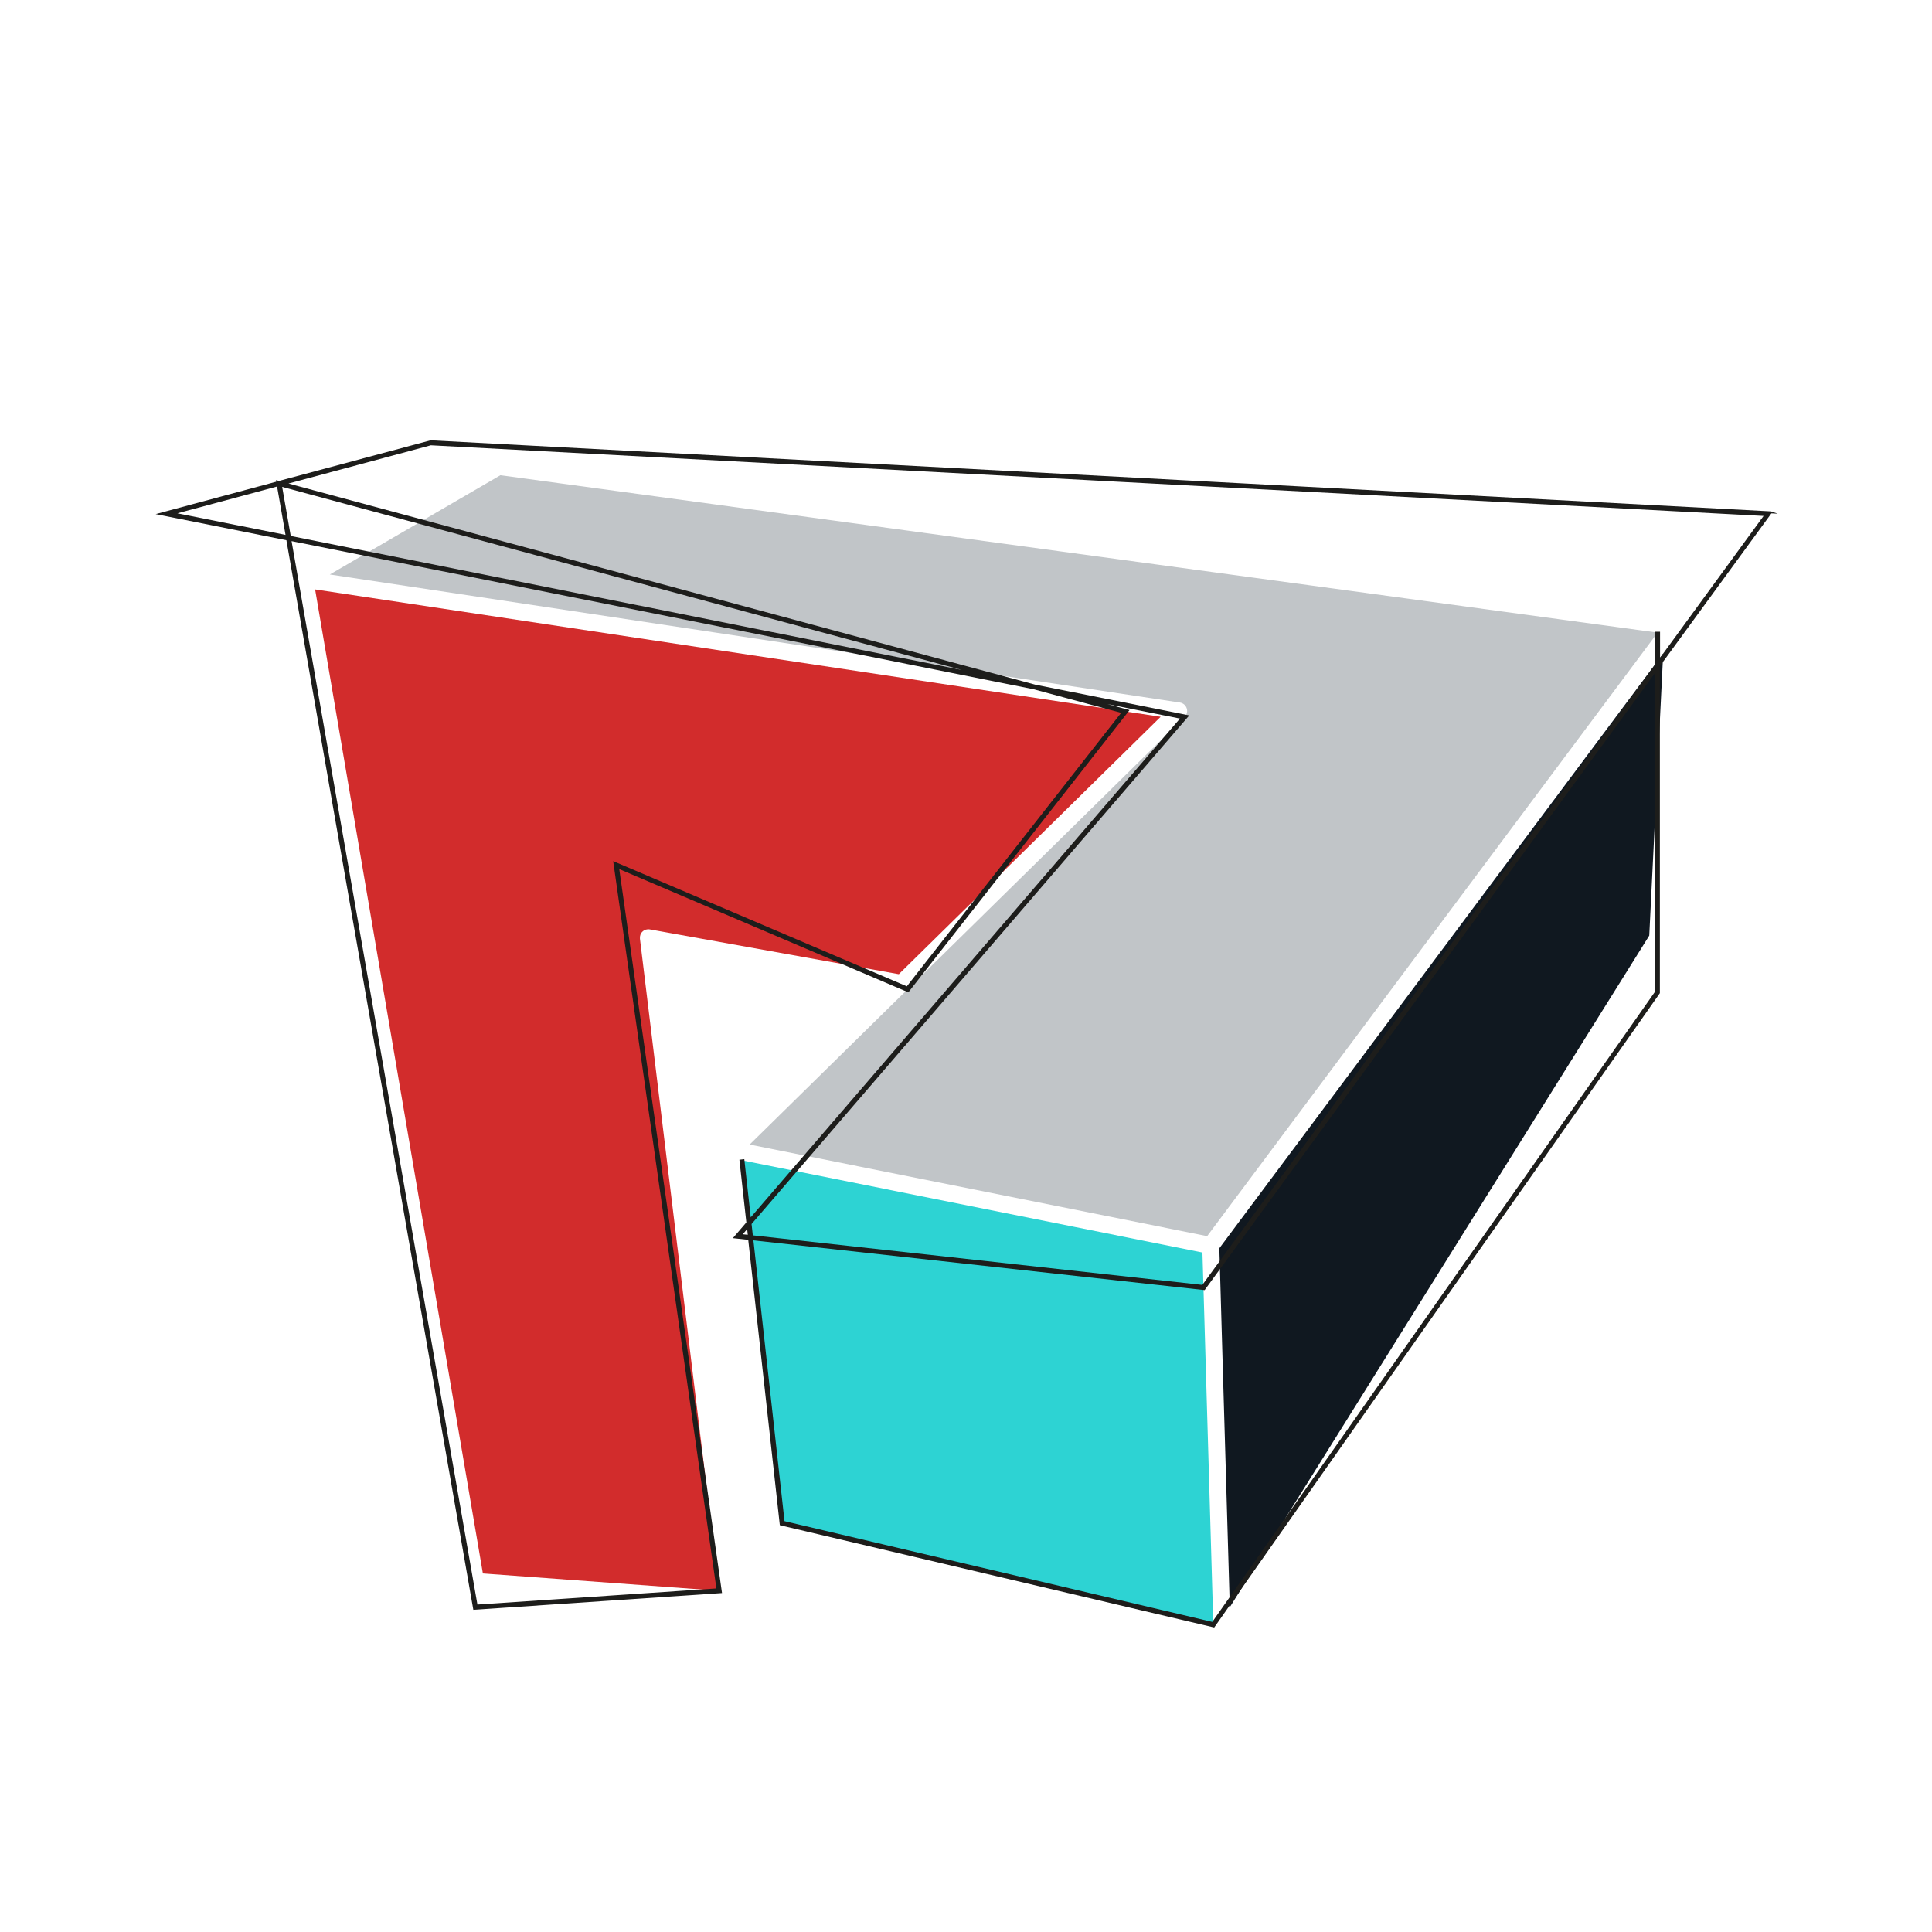
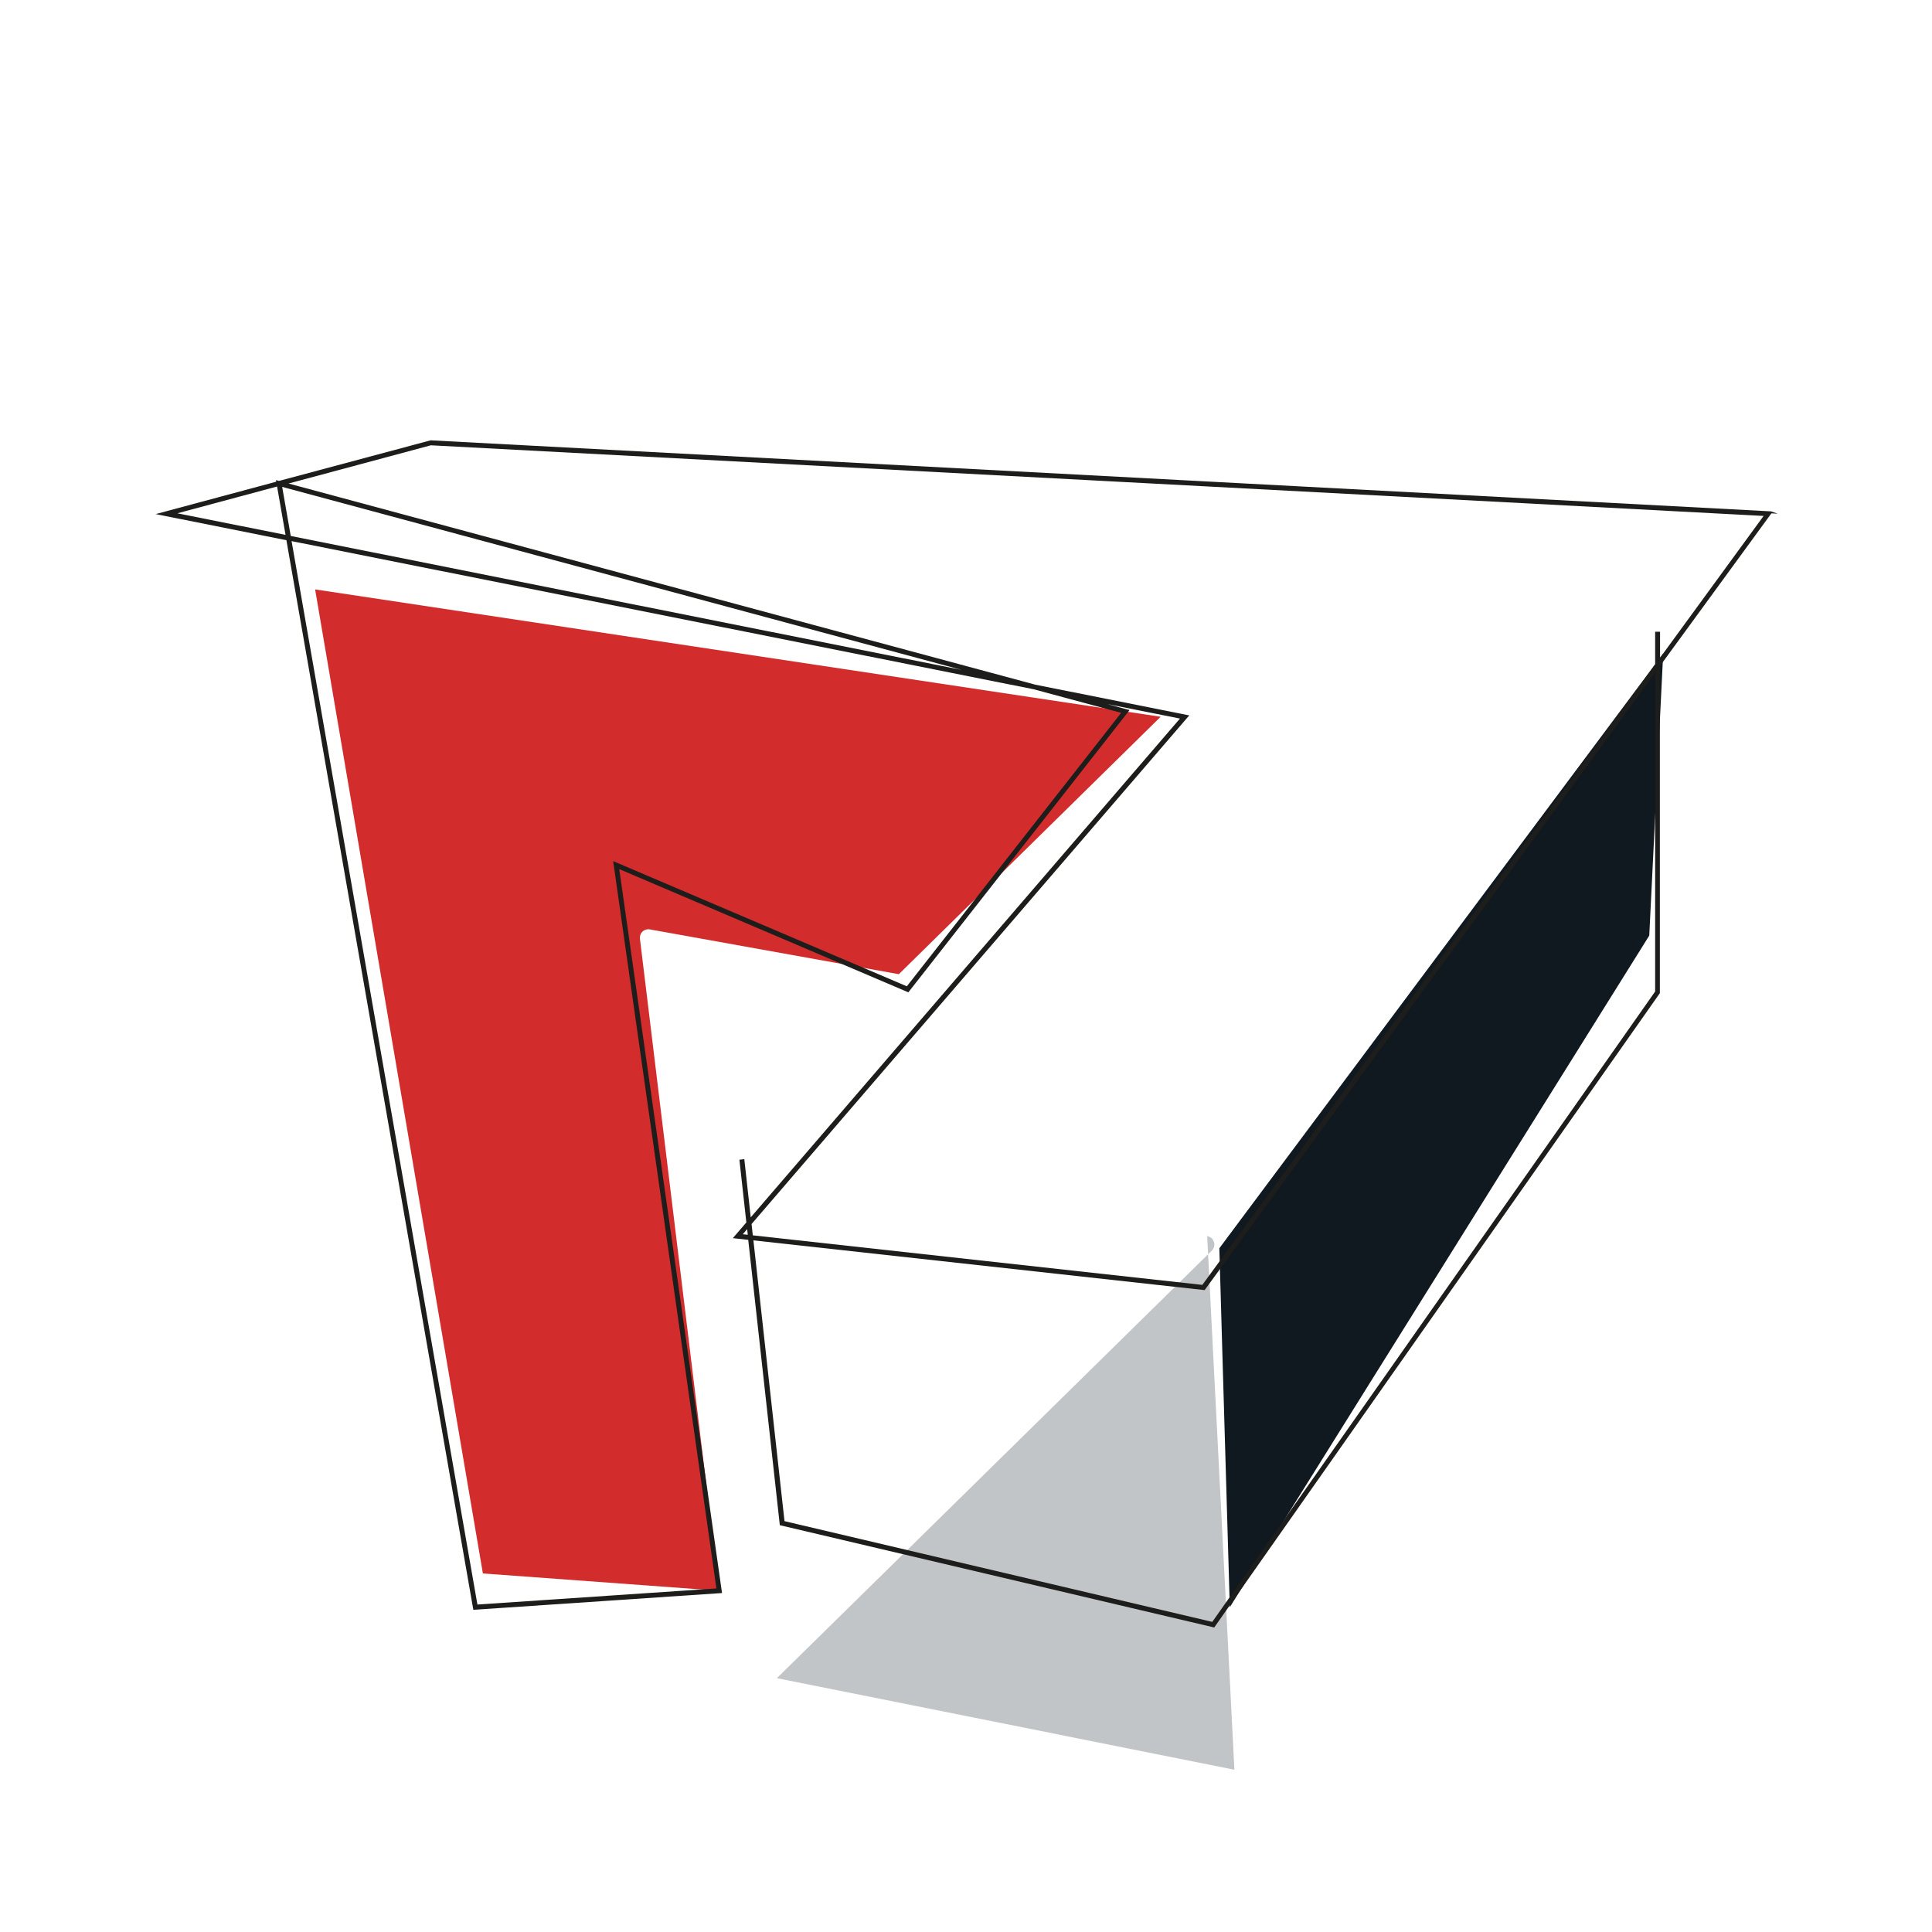
<svg xmlns="http://www.w3.org/2000/svg" id="Calque_1" data-name="Calque 1" viewBox="0 0 512 512">
  <defs>
    <style>
      .cls-1 {
        fill: #d22c2c;
      }

      .cls-2 {
        fill: #c1c5c8;
      }

      .cls-3 {
        fill: #101820;
      }

      .cls-4 {
        fill: #1d1d1b;
      }

      .cls-5 {
        fill: #2dd3d3;
      }
    </style>
  </defs>
-   <polygon class="cls-5" points="284.35 325.06 196.65 307.5 207.29 403.65 321.54 430.55 318.66 331.93 284.35 325.06" />
  <polygon class="cls-3" points="323.14 330.8 323.93 358.24 325.91 425.92 437.07 247.94 440.76 173.19 331.27 319.89 323.14 330.8" />
  <path class="cls-1" d="M307.58,189.95l-224.07-33.75,44.46,260.78,62.63,4.59-21.01-172.8c-.07-.71.16-1.42.69-1.9.51-.49,1.23-.7,1.93-.57l65.99,11.87,69.38-68.21h0Z" />
-   <path class="cls-2" d="M319.91,327.59l41.53-55.64,77.84-104.3-306.67-41.71-45.2,26.3,225.28,33.94c.85.13,1.54.72,1.8,1.53.27.81.05,1.7-.55,2.29l-73.42,72.18-41.86,41.14,119.2,23.86,2.04.41h.01Z" />
+   <path class="cls-2" d="M319.91,327.59c.85.13,1.54.72,1.8,1.53.27.81.05,1.7-.55,2.29l-73.42,72.18-41.86,41.14,119.2,23.86,2.04.41h.01Z" />
  <path class="cls-4" d="M469.24,135.46l-.04.05-355.08-18.82-40.18,10.76-.8-.21.06.42-31.94,8.58,34.64,6.92,49.44,282.89.1.57,65.2-4.4.7-.05-27.23-191.85,76.15,32.46.46.2,58.02-74.03.6-.78-5.96-1.6,19.32,3.86-113.75,132.18-1.7-15.42-1.3.15,1.84,16.62-3.58,4.16,4.08.45,8.35,75.44.02.18,114.7,27.01.42.1,117.99-167.95.11-.16v-86.66l29.2-40,.36-.48,1.68.08-1.89-.64ZM198.18,327.23l-1.34-.14,1.17-1.36.16,1.51ZM318.86,341.84l.38.05,119.39-163.58v84.45l-117.36,167.06-113.37-26.7-8.24-74.41,119.2,13.14ZM438.63,167.41v8.69l-120,164.41-119.13-13.13-.33-3,115.27-133.95.73-.84-40.83-8.15-197.88-53.3,37.72-10.13,353.19,18.72-27.44,37.59v-6.9h-1.3ZM254.95,177.55l-177.9-35.51-2.27-13.01,180.17,48.53ZM273.99,182.68l23.13,6.23-56.8,72.47-77.82-33.17,27.35,192.74-63.33,4.27-49.25-281.82,196.71,39.27ZM75.67,141.75l-28.66-5.72,26.42-7.1,2.24,12.82Z" />
</svg>